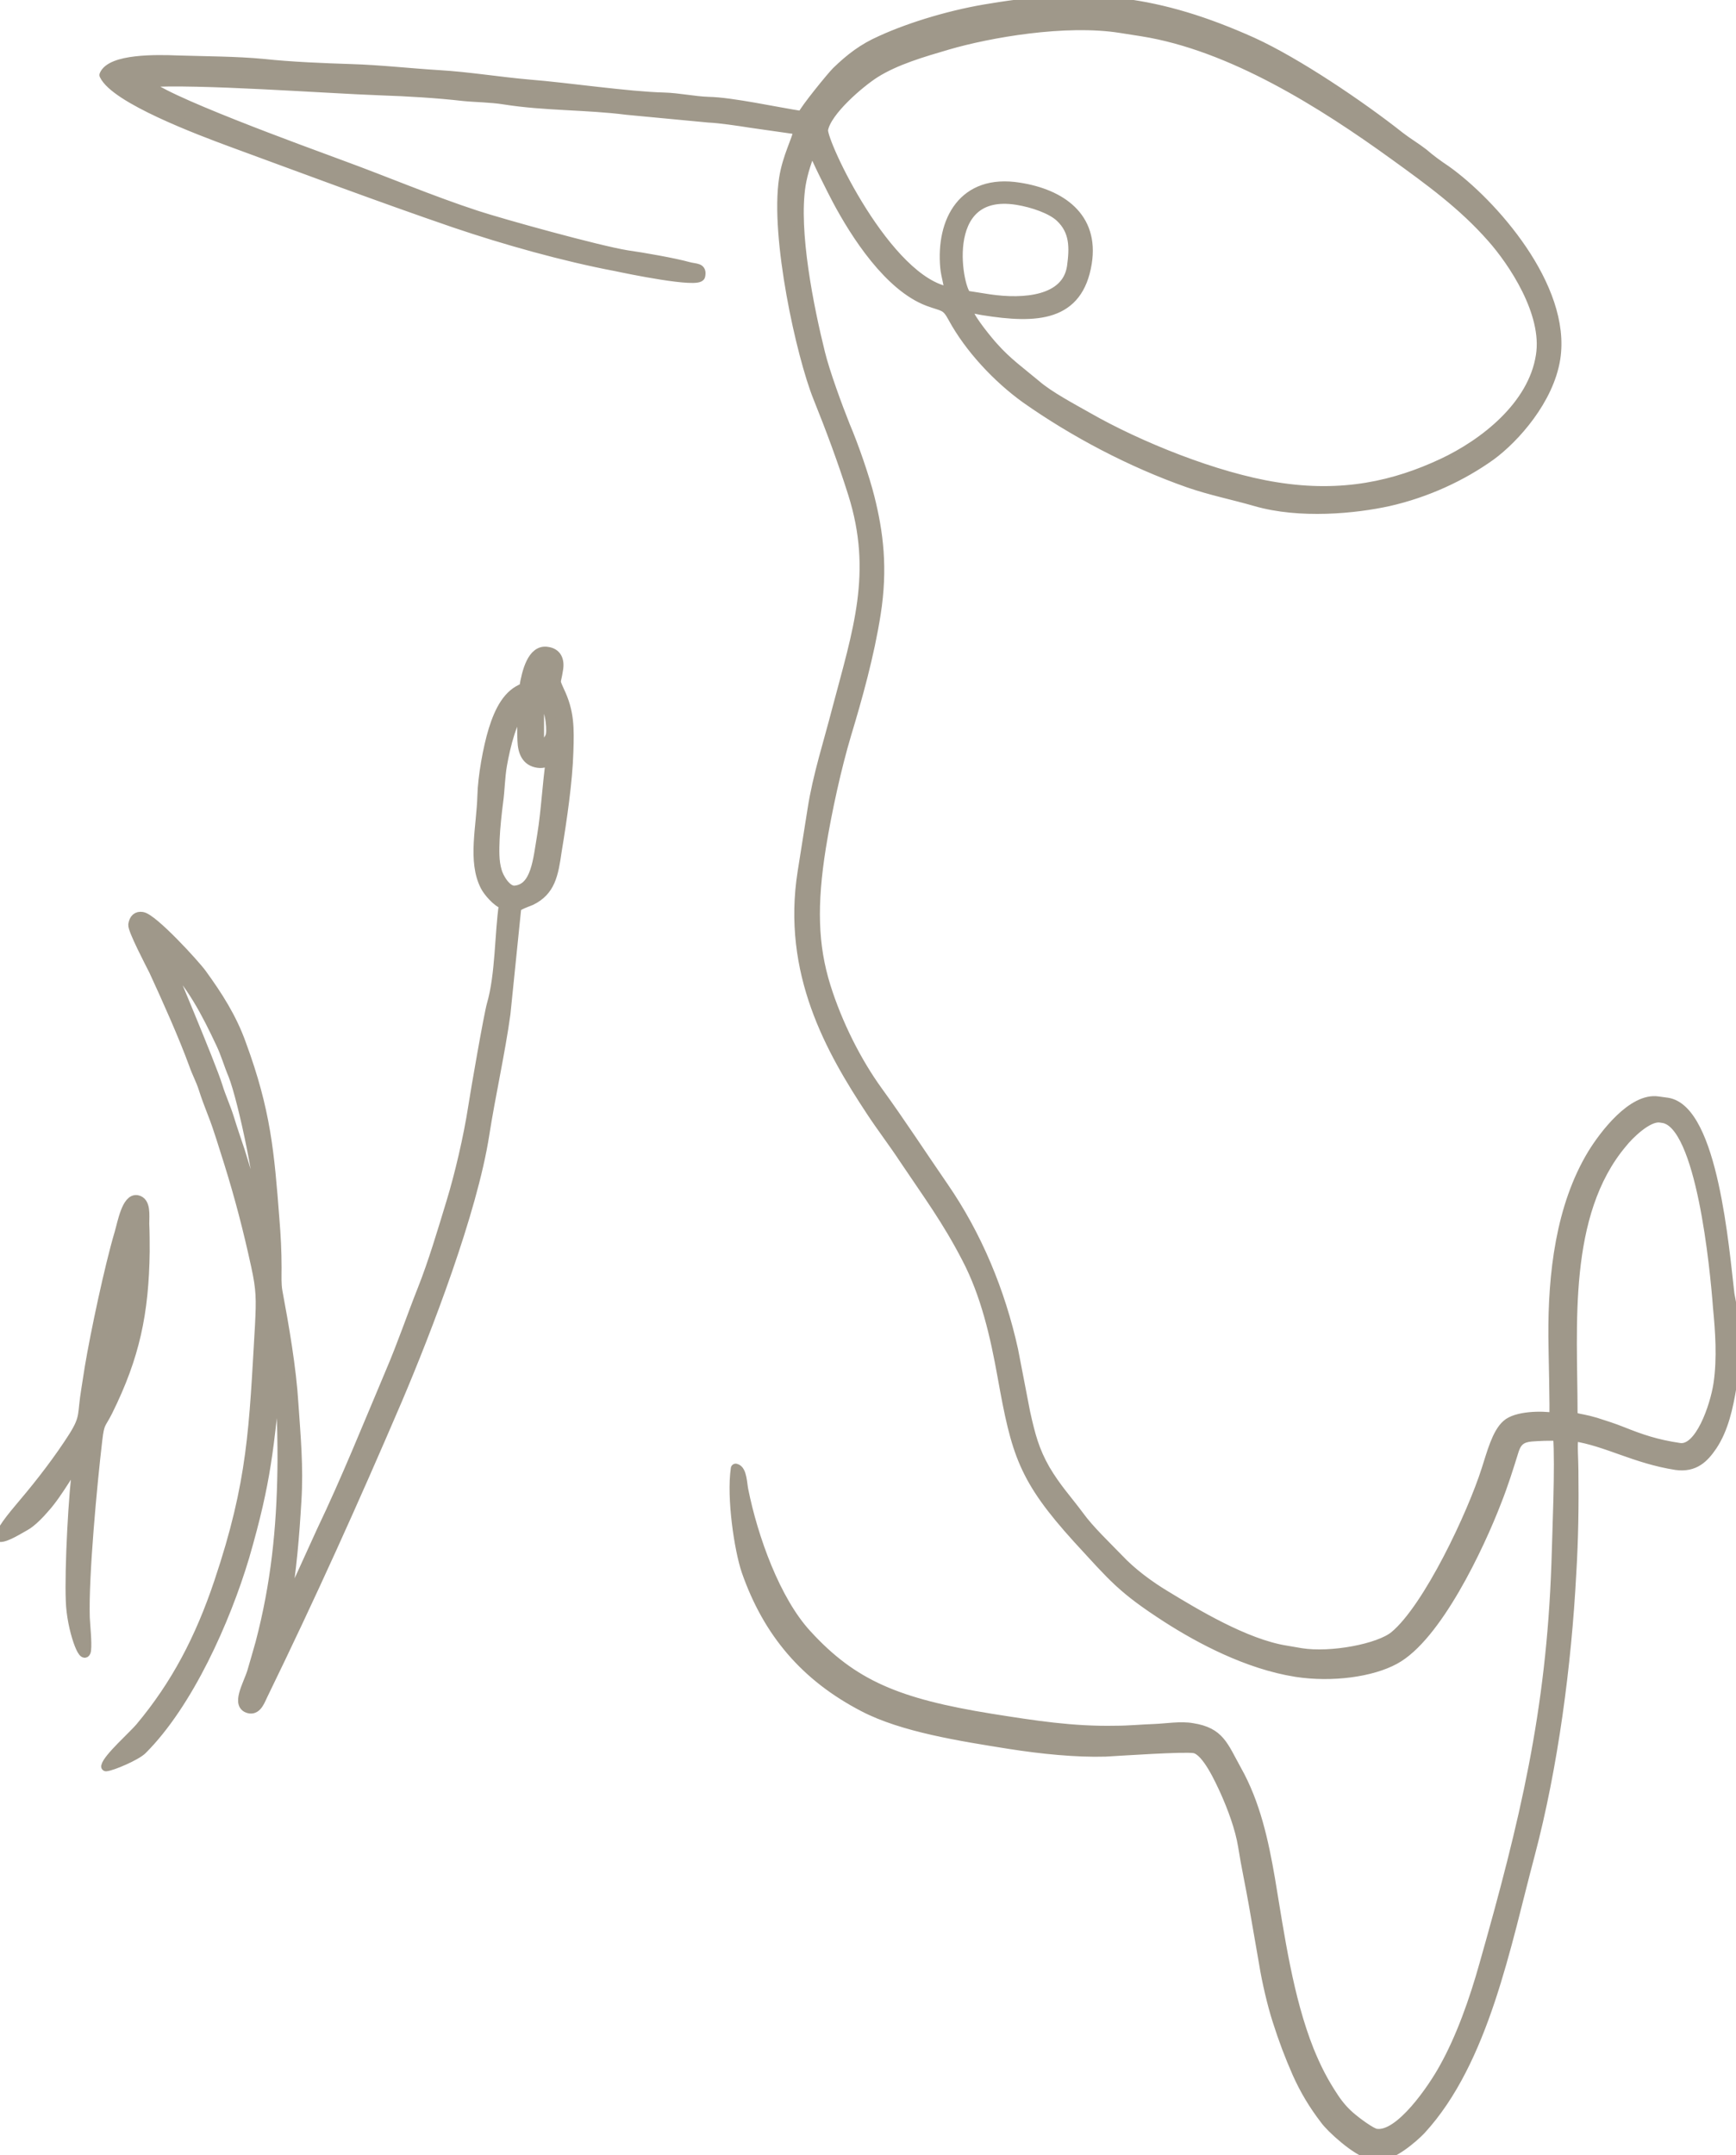
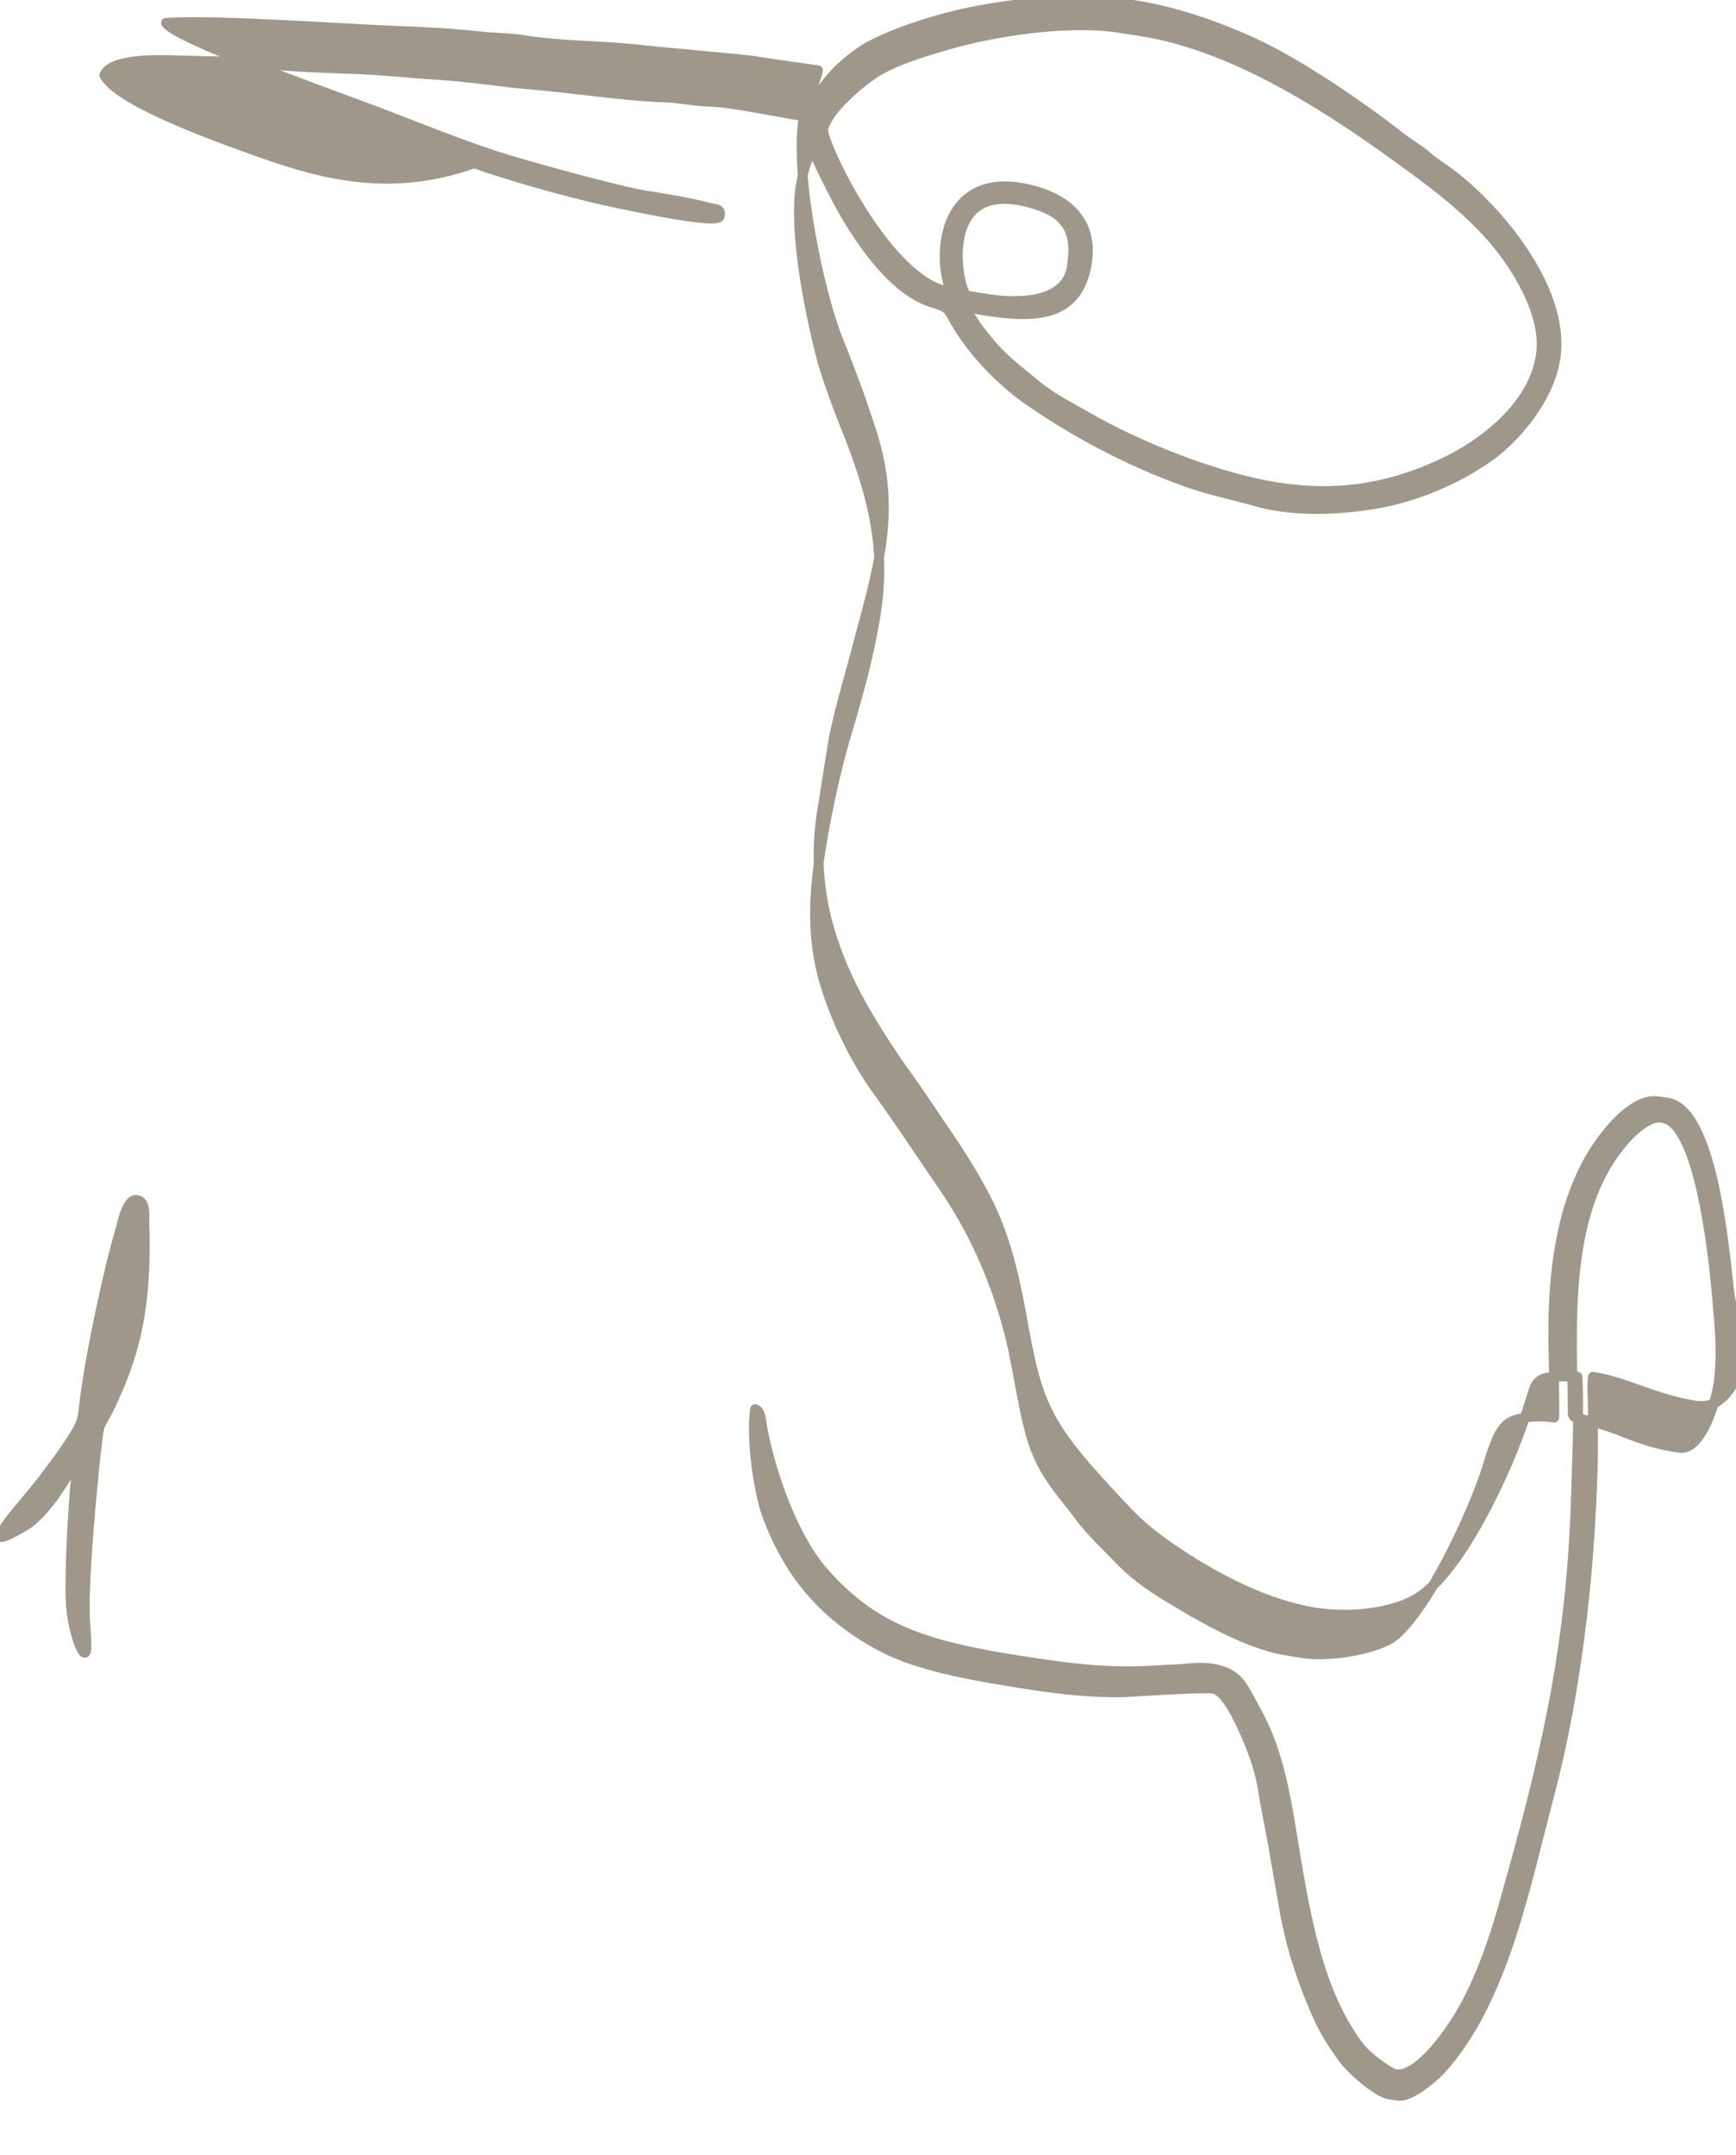
<svg xmlns="http://www.w3.org/2000/svg" id="Ebene_1" x="0px" y="0px" viewBox="0 0 402.8 500" style="enable-background:new 0 0 402.8 500;" xml:space="preserve">
  <style type="text/css">			.st0{fill-rule:evenodd;clip-rule:evenodd;fill:#9F988A;stroke:#9F988A;stroke-width:2.268;stroke-linecap:round;stroke-linejoin:round;stroke-miterlimit:10;}</style>
  <g id="Ebene_x0020_1">
    <g id="_1234385744">
-       <path class="st0" d="M385.2,259.3l0.7,0.1c8.8,1.4,12,34.7,12.7,44c0.5,5.2,1,11.7,0.1,17.7c-0.8,5.2-4.3,15.5-9,14.8   c-5.4-0.8-8.9-2-13.4-3.8c-2-0.8-3.9-1.4-6.1-2.1c-4.7-1.4-5.3-0.5-5.3-2.6c0-19.5-2.4-45.7,11.5-62.2   C377.9,263.3,382.3,258.9,385.2,259.3z M402.4,317.6l-0.6,4c-0.8,4.9-1.9,9.9-4.5,13.8c-1.9,2.8-4.1,5.1-8.4,4.5   c-9.6-1.5-16-5.5-23.8-6.7c-0.3,2.1,0,5.6,0,7.9c0.1,8.1,0,15.8-0.5,24c-1.1,21-4.2,44.7-9.6,65.1c-5.6,21-10.6,47.9-25.3,63.9   c-1.7,1.8-7,6.4-9.9,5.9l-2-0.3c-2.9-0.5-9-6-10.4-8c-2.6-3.4-4.6-6.7-6.4-10.7c-1.8-4.1-3.2-7.8-4.6-12.2   c-1.2-3.7-2.5-9.3-3.1-13.1c-0.8-4.6-1.6-9.2-2.4-13.8c-0.8-4.6-1.8-9.1-2.5-13.6c-0.7-4.3-2.5-9-4.1-12.6   c-1.2-2.6-4.3-9.6-7.2-10.1c-2.4-0.4-17,0.6-20.6,0.8c-6.7,0.2-14.8-0.6-22.4-1.8c-11.3-1.8-24.7-3.9-33.7-8.6   c-13.5-7-22.2-17.2-27.2-31.5c-1.7-5-3.5-17-2.5-23.8c1.5,0.3,1.5,3.7,1.8,5c2.2,11,7.4,25.6,14.7,33.5   c10.7,11.7,21.1,16,42.7,19.5c10.1,1.6,19,3,28.9,2.8c3.2,0,6-0.3,9-0.4c2.7-0.1,6.2-0.7,8.9-0.2c6.3,1,7.1,4.1,10.2,9.7   c4.4,7.8,6.3,16.6,7.8,25.3c2.2,13.2,4.2,27.6,9,39.7c1.7,4.2,3.4,7.5,5.8,11.1c1.2,1.8,2.5,3.3,4.2,4.7c0.8,0.7,4.5,3.5,5.6,3.6   c5.5,0.9,13.3-10.7,15.8-15.3c3.8-6.8,6.9-15.4,9.3-24c9.4-33.1,15.5-58.5,16.7-92.8c0.2-7.5,0.9-22.8,0.4-29.7   c-1.5-0.2-4.9,0-6.2,0.1c-2.2,0.2-3.3,1-4,3.1c-1.3,4.2-2.5,8-4,11.8c-4.1,10.7-14,31.6-23.7,36.8c-5.3,2.9-14.5,4.2-22.9,2.9   c-11.3-1.8-22.3-7.7-29.8-12.5c-10.7-6.9-12.5-9.4-20.8-18.4c-12.7-14-14.3-19.8-17.5-37.6c-1.7-9.5-3.9-19.1-8.3-27.5   c-4.6-8.9-9-14.8-14.5-23c-2.5-3.8-5.2-7.3-7.7-11.1c-9.3-14.1-19.6-32.1-15.9-55.5l2.3-14.5c1.2-7.8,3.8-15.8,5.7-23.2   c4.8-18.2,9.5-31.7,3.7-50.1c-2.4-7.6-5.2-15.1-8.1-22.3c-3.9-9.7-10-37.2-7.9-50.8c0.8-5.1,3-8.9,3.4-11.3l-11.2-1.6   c-2.5-0.4-7.2-1.1-9.7-1.2l-19-1.8c-9.4-1.2-19-0.9-28.4-2.4c-3.1-0.5-6.5-0.5-9.5-0.8c-6.1-0.7-12.9-1.1-18.9-1.3   c-13.7-0.5-42.5-2.7-54.6-1.9c1.7,3.4,37.4,16.3,45.2,19.2c10.4,3.8,20.7,8.2,31.4,11.7c5.8,1.9,28.1,8.1,34.9,9.2   c3.6,0.5,11,1.8,14.2,2.7c1.8,0.5,3.2,0.1,2.8,2.1c-0.3,1.8-17.2-1.7-19.5-2.2c-12.2-2.3-26-6.2-37.5-10.1   C88,45.7,70.7,39.2,53.8,33c-7.6-2.8-27-10.1-29.6-15.6c1.6-3.8,12.2-3.6,17-3.4c6.4,0.2,13.6,0.2,19.9,0.8   c6.5,0.7,14.1,1,20.4,1.2c6.7,0.2,13.7,1,20.3,1.4c6.9,0.4,14.1,1.6,21.1,2.2c8.8,0.7,22.9,2.8,31.2,3c3.4,0.1,7,0.9,10.3,1   c5.4,0.1,15.8,2.4,21.7,3.3c0.6-1.5,6.8-9.1,8-10.3c3.2-3.1,6.2-5.4,10.3-7.2c7.2-3.3,17.1-6.2,25.7-7.5   c22.2-3.7,38.7-1.9,60.5,7.9c10.3,4.7,25.1,14.7,34.2,21.9c1.8,1.4,3.7,2.5,5.5,3.9c1.6,1.4,3.4,2.7,5.2,3.9   c10.7,7.6,28,27.1,25.4,43.7c-1.5,9.5-9.4,18.4-15,22.5c-6.7,4.8-14.9,8.6-23.7,10.6c-7.7,1.7-20.6,3-30.9,0   c-5.2-1.5-10.3-2.5-15.5-4.3c-13.4-4.7-26.6-11.7-37.7-19.5c-6.7-4.8-13.2-11.8-17-18.8c-1.6-3-2.2-2.5-5.7-3.8   c-9.1-3.4-16.9-15.5-21.2-23.6c-0.8-1.5-5.4-10.5-5.5-11.6l-0.4-0.1c-1,2.4-2,5.3-2.5,8.3c-1.7,10.8,1.9,28.5,4.5,39   c1.1,4.5,4,12.4,5.8,16.9c2,4.7,4.5,11.9,5.7,16.7c2,8,3.1,16.3,1.4,27c-1.5,9.5-4.2,19.2-6.8,27.8c-2.3,7.7-4.5,17.7-5.9,26.3   c-2.1,13.2-1.9,22.7,1.1,32.3c2.7,8.6,7.1,17.4,12.1,24.3c5.3,7.3,10.1,14.7,15.2,22.1c7.8,11.3,13.2,24.3,16.2,37.9l2.8,14.5   c1.2,5.4,2.1,8.8,4.6,13.2c2.6,4.4,5,6.9,7.9,10.8c2.3,3.2,6.3,7,9.1,9.9c3,3.2,7,6.2,11,8.6c6.6,4,18.4,11.2,27.9,12.7l3.5,0.6   c6.9,1.1,18.1-1,21.7-4c7.8-6.5,18-28.2,21.3-38.6c1.2-3.7,2.4-8.4,4.7-10.4c2.2-2,8.1-2.1,11-1.6c0.2-1.2-0.2-16.1-0.2-18.8   c-0.1-14.5,1.7-30.2,9.1-42.4c2.7-4.4,9.3-13.1,15.2-12.2l2.2,0.3c10.6,1.7,13.2,34.3,14.4,44.4   C402.2,304.8,403.3,312.2,402.4,317.6z M236,46.4c3.7,0.6,8,2.1,10,4c3.4,3.2,3.3,7.1,2.7,11.5c-1.2,7.9-11.1,8.7-19.2,7.5   l-5.1-0.8C222.5,68.3,217.2,43.4,236,46.4z M191,30.1c0.7-4.3,8.6-11,12.1-13.2c4.8-3,11-4.8,16.8-6.5c9.6-2.8,27.2-5.9,40-3.9   l5.1,0.8c20.7,3.3,41.9,16.7,58.5,28.7c8.3,6,15.9,11.5,22.6,19.1c4.9,5.5,13,17.5,11.4,27.4c-1.8,11.7-13.2,20.5-22.8,25   c-10.9,5.1-23.1,8-38.6,5.5c-14-2.2-32-9.5-43.7-16.2c-3.7-2.1-9-4.9-12-7.5c-3.7-3.1-6.7-5.2-9.9-8.8c-1.2-1.3-5.2-6.2-5.7-7.9   c-0.5-1.7,1.8-0.8,3.3-0.6c12.5,2,22.1,1.5,24.1-11c1.7-10.7-6.1-16-15.7-17.5c-13-2.1-18.2,7.7-17.2,18.6c0.2,2,0.9,4,1,5.6   C205.8,65.4,190.6,32.9,191,30.1z" />
-       <path class="st0" d="M65.8,373.7L65.8,373.7C65.9,373.7,65.8,373.7,65.8,373.7z M64.1,316.8L64.1,316.8   C64.1,316.8,64,316.8,64.1,316.8z M60.4,282.6C60.4,282.6,60.4,282.6,60.4,282.6L60.4,282.6C60.4,282.7,60.3,282.6,60.4,282.6z    M38.8,222.8c5.5,5.1,9.2,12.4,12.4,19.2c1.2,2.5,1.8,4.8,2.9,7.4c2.3,5.8,7,28,6.3,33l-4.7-15.3c-0.9-2.7-1.7-5-2.5-7.6   c-0.8-2.6-1.9-4.9-2.7-7.5C48.9,246.8,38.8,223.1,38.8,222.8z M38.8,222.8L38.8,222.8z M116.5,177.5c0.8-4.5,2.4-11.1,4.8-13.2   c-0.2,1.7-0.2,5.9-0.1,7.6c0.1,2.5,0.9,4.7,3.6,5.1c1.4,0.2,2.1-0.3,3-0.7c-0.8,5.3-1.1,11.8-2,17.3c-1,5.9-1.4,12.5-6.3,13   c-2,0.2-3.8-3-4.2-4.5c-0.7-2.3-0.6-4.9-0.5-7.5c0.1-2.5,0.5-6.2,0.8-8.5C116,183.3,116,180.4,116.5,177.5z M125.1,162.9l0.7,0.1   c1.6,0.2,2.3,5.5,2,7.4c-0.2,1.2-1.5,2.6-2.7,2.5L125.1,162.9z M121.6,159.6c-3.7,1.3-5.7,5.2-7.1,9.7c-1.3,4.2-2.5,11-2.6,15.3   c-0.2,7.2-2.3,15.2,0.7,21c0.6,1.2,2.7,3.7,4.3,4.2c-1,6.6-0.8,16.3-2.8,23.2c-0.7,2.4-3.8,20.3-4.3,23.6   c-1.1,7.2-3.2,16.1-5.1,22.3c-2.1,6.9-4.2,14-6.7,20.3s-4.7,12.8-7.4,19.1c-5.2,12.3-10.3,25-16,36.9c-1.4,3.1-2.7,5.9-4.1,9   c-0.7,1.5-3.7,8.3-4.3,9c1.5-9.3,2.1-16.6,2.6-25c0.5-7.9-0.2-15.2-0.7-22.6c-0.5-8.2-2.2-18-3.7-26c-0.3-1.7-0.2-3.6-0.2-5.5   c0-3.8-0.2-7.6-0.5-11.2c-1.2-15.6-2-25.1-7.7-40.6c-2.2-6.2-5.5-11.3-9.2-16.4c-1.6-2.2-11.3-12.8-13.8-13.2   c-1.2-0.2-1.9,0.5-2.1,1.8c-0.2,1.1,4,9.1,4.8,10.7c3,6.5,6.9,15.2,9.3,21.8c0.7,2,1.6,3.6,2.2,5.5c0.6,1.9,1.4,4,2.1,5.8   c1.4,3.5,2.6,7.7,3.8,11.4c2.5,8,4.5,15.7,6.3,24c1.2,5.5,1.2,7.7,0.9,13.7c-1.4,23.9-1.6,36.2-9.5,59.7   c-4.4,13.1-10,23.8-18.3,33.7c-1.5,1.8-7.5,7.1-7.9,9c1.4-0.1,7-2.5,8.4-3.9c10.7-10.7,19.3-30,23.7-44.7   c5.3-18.3,5.5-24.7,7.7-43.7c1,2.3,1.2,19.2,1.1,23.4c-0.2,13.7-1.5,26.6-5.1,40.3c-0.6,2.2-1.3,4.5-1.9,6.6c-0.9,3-4,8-0.5,8.6   c1.7,0.2,2.4-2,3-3.2c11.2-23,21-44.7,31.2-68.5c6.8-16,17.4-43.5,20.2-61.5c1.4-9,3.7-19.2,4.9-28l2.5-24.5   c0-0.6,2.7-1.5,3.4-1.8c4.5-2.2,5.2-5.9,6-11.5c1.2-7.2,2.5-16.2,2.7-22.9c0.2-5.7,0.2-9.4-2.1-14.2c-1.2-2.7-0.8-1.6-0.3-4.9   c0.4-2.2-0.3-3.9-2.5-4.2C123.5,150.6,122.2,155.9,121.6,159.6z" />
+       <path class="st0" d="M385.2,259.3l0.7,0.1c8.8,1.4,12,34.7,12.7,44c0.5,5.2,1,11.7,0.1,17.7c-0.8,5.2-4.3,15.5-9,14.8   c-5.4-0.8-8.9-2-13.4-3.8c-2-0.8-3.9-1.4-6.1-2.1c-4.7-1.4-5.3-0.5-5.3-2.6c0-19.5-2.4-45.7,11.5-62.2   C377.9,263.3,382.3,258.9,385.2,259.3z M402.4,317.6l-0.6,4c-1.9,2.8-4.1,5.1-8.4,4.5   c-9.6-1.5-16-5.5-23.8-6.7c-0.3,2.1,0,5.6,0,7.9c0.1,8.1,0,15.8-0.5,24c-1.1,21-4.2,44.7-9.6,65.1c-5.6,21-10.6,47.9-25.3,63.9   c-1.7,1.8-7,6.4-9.9,5.9l-2-0.3c-2.9-0.5-9-6-10.4-8c-2.6-3.4-4.6-6.7-6.4-10.7c-1.8-4.1-3.2-7.8-4.6-12.2   c-1.2-3.7-2.5-9.3-3.1-13.1c-0.8-4.6-1.6-9.2-2.4-13.8c-0.8-4.6-1.8-9.1-2.5-13.6c-0.7-4.3-2.5-9-4.1-12.6   c-1.2-2.6-4.3-9.6-7.2-10.1c-2.4-0.4-17,0.6-20.6,0.8c-6.7,0.2-14.8-0.6-22.4-1.8c-11.3-1.8-24.7-3.9-33.7-8.6   c-13.5-7-22.2-17.2-27.2-31.5c-1.7-5-3.5-17-2.5-23.8c1.5,0.3,1.5,3.7,1.8,5c2.2,11,7.4,25.6,14.7,33.5   c10.7,11.7,21.1,16,42.7,19.5c10.1,1.6,19,3,28.9,2.8c3.2,0,6-0.3,9-0.4c2.7-0.1,6.2-0.7,8.9-0.2c6.3,1,7.1,4.1,10.2,9.7   c4.4,7.8,6.3,16.6,7.8,25.3c2.2,13.2,4.2,27.6,9,39.7c1.7,4.2,3.4,7.5,5.8,11.1c1.2,1.8,2.5,3.3,4.2,4.7c0.8,0.7,4.5,3.5,5.6,3.6   c5.5,0.9,13.3-10.7,15.8-15.3c3.8-6.8,6.9-15.4,9.3-24c9.4-33.1,15.5-58.5,16.7-92.8c0.2-7.5,0.9-22.8,0.4-29.7   c-1.5-0.2-4.9,0-6.2,0.1c-2.2,0.2-3.3,1-4,3.1c-1.3,4.2-2.5,8-4,11.8c-4.1,10.7-14,31.6-23.7,36.8c-5.3,2.9-14.5,4.2-22.9,2.9   c-11.3-1.8-22.3-7.7-29.8-12.5c-10.7-6.9-12.5-9.4-20.8-18.4c-12.7-14-14.3-19.8-17.5-37.6c-1.7-9.5-3.9-19.1-8.3-27.5   c-4.6-8.9-9-14.8-14.5-23c-2.5-3.8-5.2-7.3-7.7-11.1c-9.3-14.1-19.6-32.1-15.9-55.5l2.3-14.5c1.2-7.8,3.8-15.8,5.7-23.2   c4.8-18.2,9.5-31.7,3.7-50.1c-2.4-7.6-5.2-15.1-8.1-22.3c-3.9-9.7-10-37.2-7.9-50.8c0.8-5.1,3-8.9,3.4-11.3l-11.2-1.6   c-2.5-0.4-7.2-1.1-9.7-1.2l-19-1.8c-9.4-1.2-19-0.9-28.4-2.4c-3.1-0.5-6.5-0.5-9.5-0.8c-6.1-0.7-12.9-1.1-18.9-1.3   c-13.7-0.5-42.5-2.7-54.6-1.9c1.7,3.4,37.4,16.3,45.2,19.2c10.4,3.8,20.7,8.2,31.4,11.7c5.8,1.9,28.1,8.1,34.9,9.2   c3.6,0.5,11,1.8,14.2,2.7c1.8,0.5,3.2,0.1,2.8,2.1c-0.3,1.8-17.2-1.7-19.5-2.2c-12.2-2.3-26-6.2-37.5-10.1   C88,45.7,70.7,39.2,53.8,33c-7.6-2.8-27-10.1-29.6-15.6c1.6-3.8,12.2-3.6,17-3.4c6.4,0.2,13.6,0.2,19.9,0.8   c6.5,0.7,14.1,1,20.4,1.2c6.7,0.2,13.7,1,20.3,1.4c6.9,0.4,14.1,1.6,21.1,2.2c8.8,0.7,22.9,2.8,31.2,3c3.4,0.1,7,0.9,10.3,1   c5.4,0.1,15.8,2.4,21.7,3.3c0.6-1.5,6.8-9.1,8-10.3c3.2-3.1,6.2-5.4,10.3-7.2c7.2-3.3,17.1-6.2,25.7-7.5   c22.2-3.7,38.7-1.9,60.5,7.9c10.3,4.7,25.1,14.7,34.2,21.9c1.8,1.4,3.7,2.5,5.5,3.9c1.6,1.4,3.4,2.7,5.2,3.9   c10.7,7.6,28,27.1,25.4,43.7c-1.5,9.5-9.4,18.4-15,22.5c-6.7,4.8-14.9,8.6-23.7,10.6c-7.7,1.7-20.6,3-30.9,0   c-5.2-1.5-10.3-2.5-15.5-4.3c-13.4-4.7-26.6-11.7-37.7-19.5c-6.7-4.8-13.2-11.8-17-18.8c-1.6-3-2.2-2.5-5.7-3.8   c-9.1-3.4-16.9-15.5-21.2-23.6c-0.8-1.5-5.4-10.5-5.5-11.6l-0.4-0.1c-1,2.4-2,5.3-2.5,8.3c-1.7,10.8,1.9,28.5,4.5,39   c1.1,4.5,4,12.4,5.8,16.9c2,4.7,4.5,11.9,5.7,16.7c2,8,3.1,16.3,1.4,27c-1.5,9.5-4.2,19.2-6.8,27.8c-2.3,7.7-4.5,17.7-5.9,26.3   c-2.1,13.2-1.9,22.7,1.1,32.3c2.7,8.6,7.1,17.4,12.1,24.3c5.3,7.3,10.1,14.7,15.2,22.1c7.8,11.3,13.2,24.3,16.2,37.9l2.8,14.5   c1.2,5.4,2.1,8.8,4.6,13.2c2.6,4.4,5,6.9,7.9,10.8c2.3,3.2,6.3,7,9.1,9.9c3,3.2,7,6.2,11,8.6c6.6,4,18.4,11.2,27.9,12.7l3.5,0.6   c6.9,1.1,18.1-1,21.7-4c7.8-6.5,18-28.2,21.3-38.6c1.2-3.7,2.4-8.4,4.7-10.4c2.2-2,8.1-2.1,11-1.6c0.2-1.2-0.2-16.1-0.2-18.8   c-0.1-14.5,1.7-30.2,9.1-42.4c2.7-4.4,9.3-13.1,15.2-12.2l2.2,0.3c10.6,1.7,13.2,34.3,14.4,44.4   C402.2,304.8,403.3,312.2,402.4,317.6z M236,46.4c3.7,0.6,8,2.1,10,4c3.4,3.2,3.3,7.1,2.7,11.5c-1.2,7.9-11.1,8.7-19.2,7.5   l-5.1-0.8C222.5,68.3,217.2,43.4,236,46.4z M191,30.1c0.7-4.3,8.6-11,12.1-13.2c4.8-3,11-4.8,16.8-6.5c9.6-2.8,27.2-5.9,40-3.9   l5.1,0.8c20.7,3.3,41.9,16.7,58.5,28.7c8.3,6,15.9,11.5,22.6,19.1c4.9,5.5,13,17.5,11.4,27.4c-1.8,11.7-13.2,20.5-22.8,25   c-10.9,5.1-23.1,8-38.6,5.5c-14-2.2-32-9.5-43.7-16.2c-3.7-2.1-9-4.9-12-7.5c-3.7-3.1-6.7-5.2-9.9-8.8c-1.2-1.3-5.2-6.2-5.7-7.9   c-0.5-1.7,1.8-0.8,3.3-0.6c12.5,2,22.1,1.5,24.1-11c1.7-10.7-6.1-16-15.7-17.5c-13-2.1-18.2,7.7-17.2,18.6c0.2,2,0.9,4,1,5.6   C205.8,65.4,190.6,32.9,191,30.1z" />
      <path class="st0" d="M24.5,318.5c0.7-4.5,3.4-19.7,4.8-23.2C30.2,297.1,26.5,316.3,24.5,318.5z M20.8,317.2l-0.8,5.1   c-1,6-0.1,6.4-2.9,10.9c-3.3,5.2-7.6,10.8-11.5,15.4c-1.2,1.5-5.2,5.9-5.6,8c1.4,0.1,4.5-1.9,5.8-2.6c1.5-0.8,3.5-2.9,4.6-4.2   c3.1-3.4,6.7-10.1,7.7-10.9c-1.1,7.2-2,25.3-1.7,32.5c0.2,6.6,3.2,14.4,3.6,11.4c0.2-1.8-0.2-5.5-0.3-7.5   c-0.3-9.7,1.7-31,2.9-41.2c0.5-4.3,0.8-3.5,2.4-6.7c6.3-12.7,8.4-22.8,8.6-37c0-2.1,0-4.5-0.1-6.5c0-2,0.4-5.1-1.7-5.5   c-2.4-0.4-3.4,5.3-4.1,7.7C25.4,293.8,22.1,309.4,20.8,317.2z" />
    </g>
  </g>
</svg>